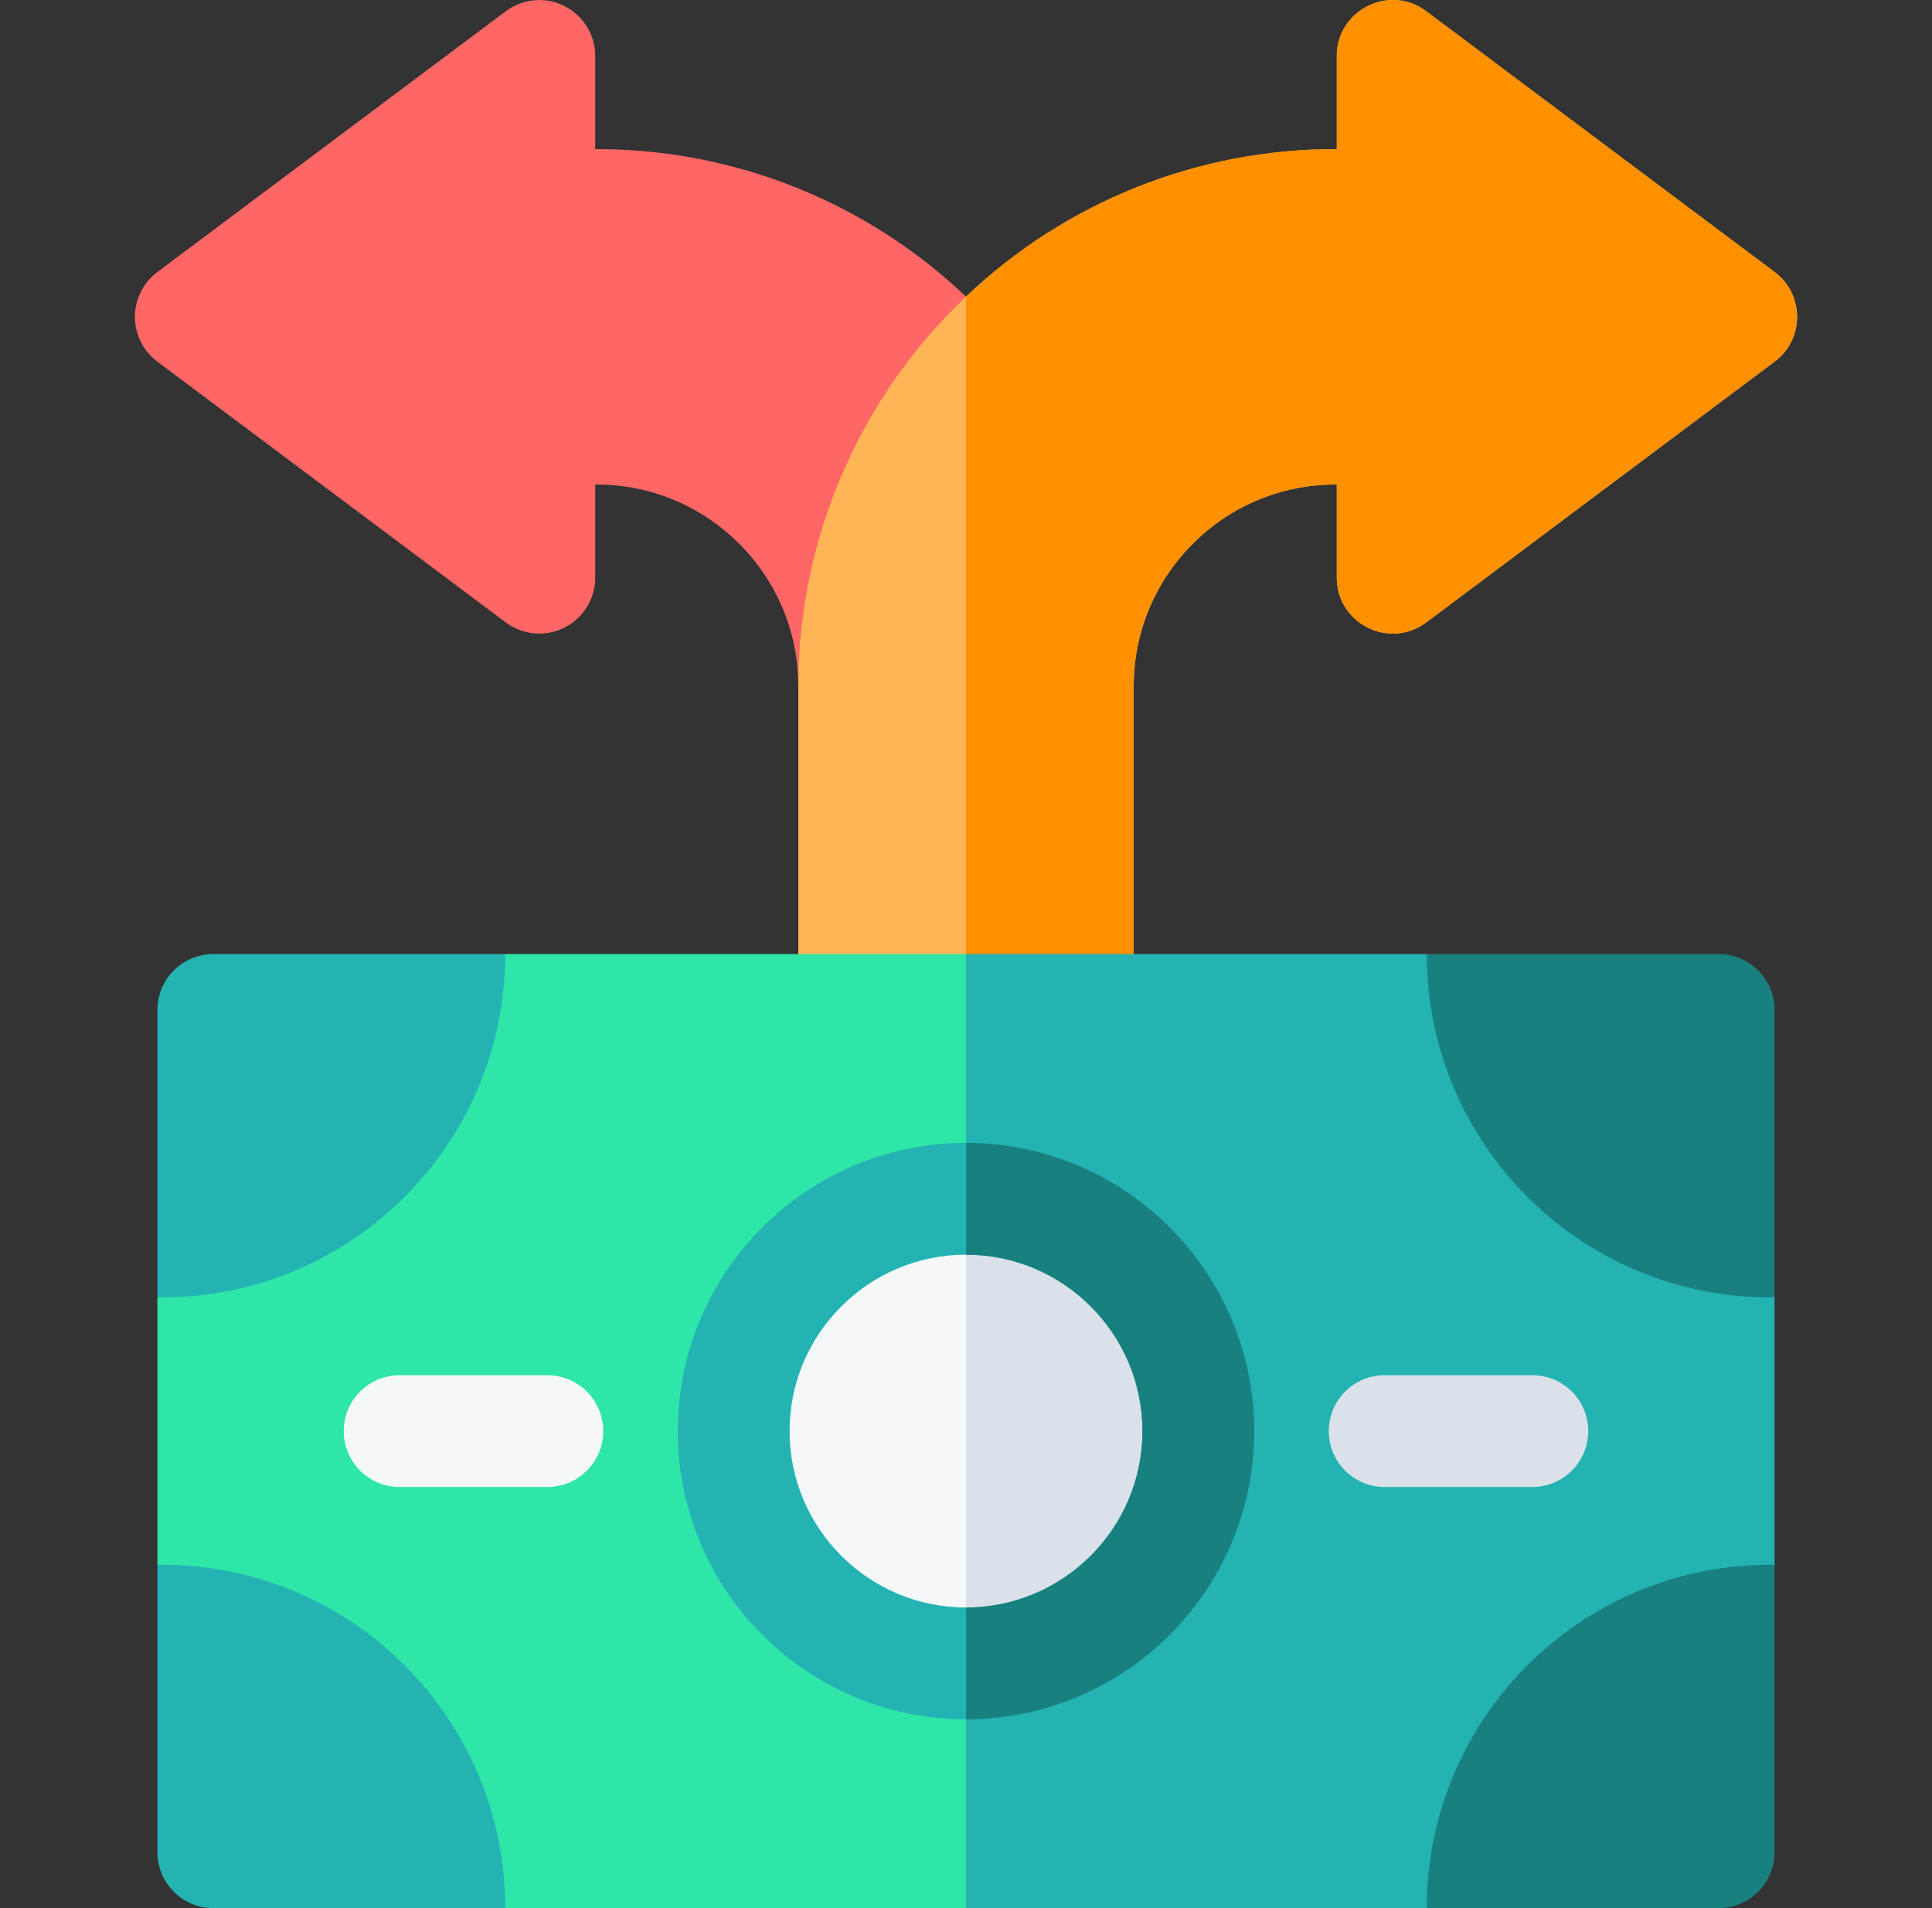
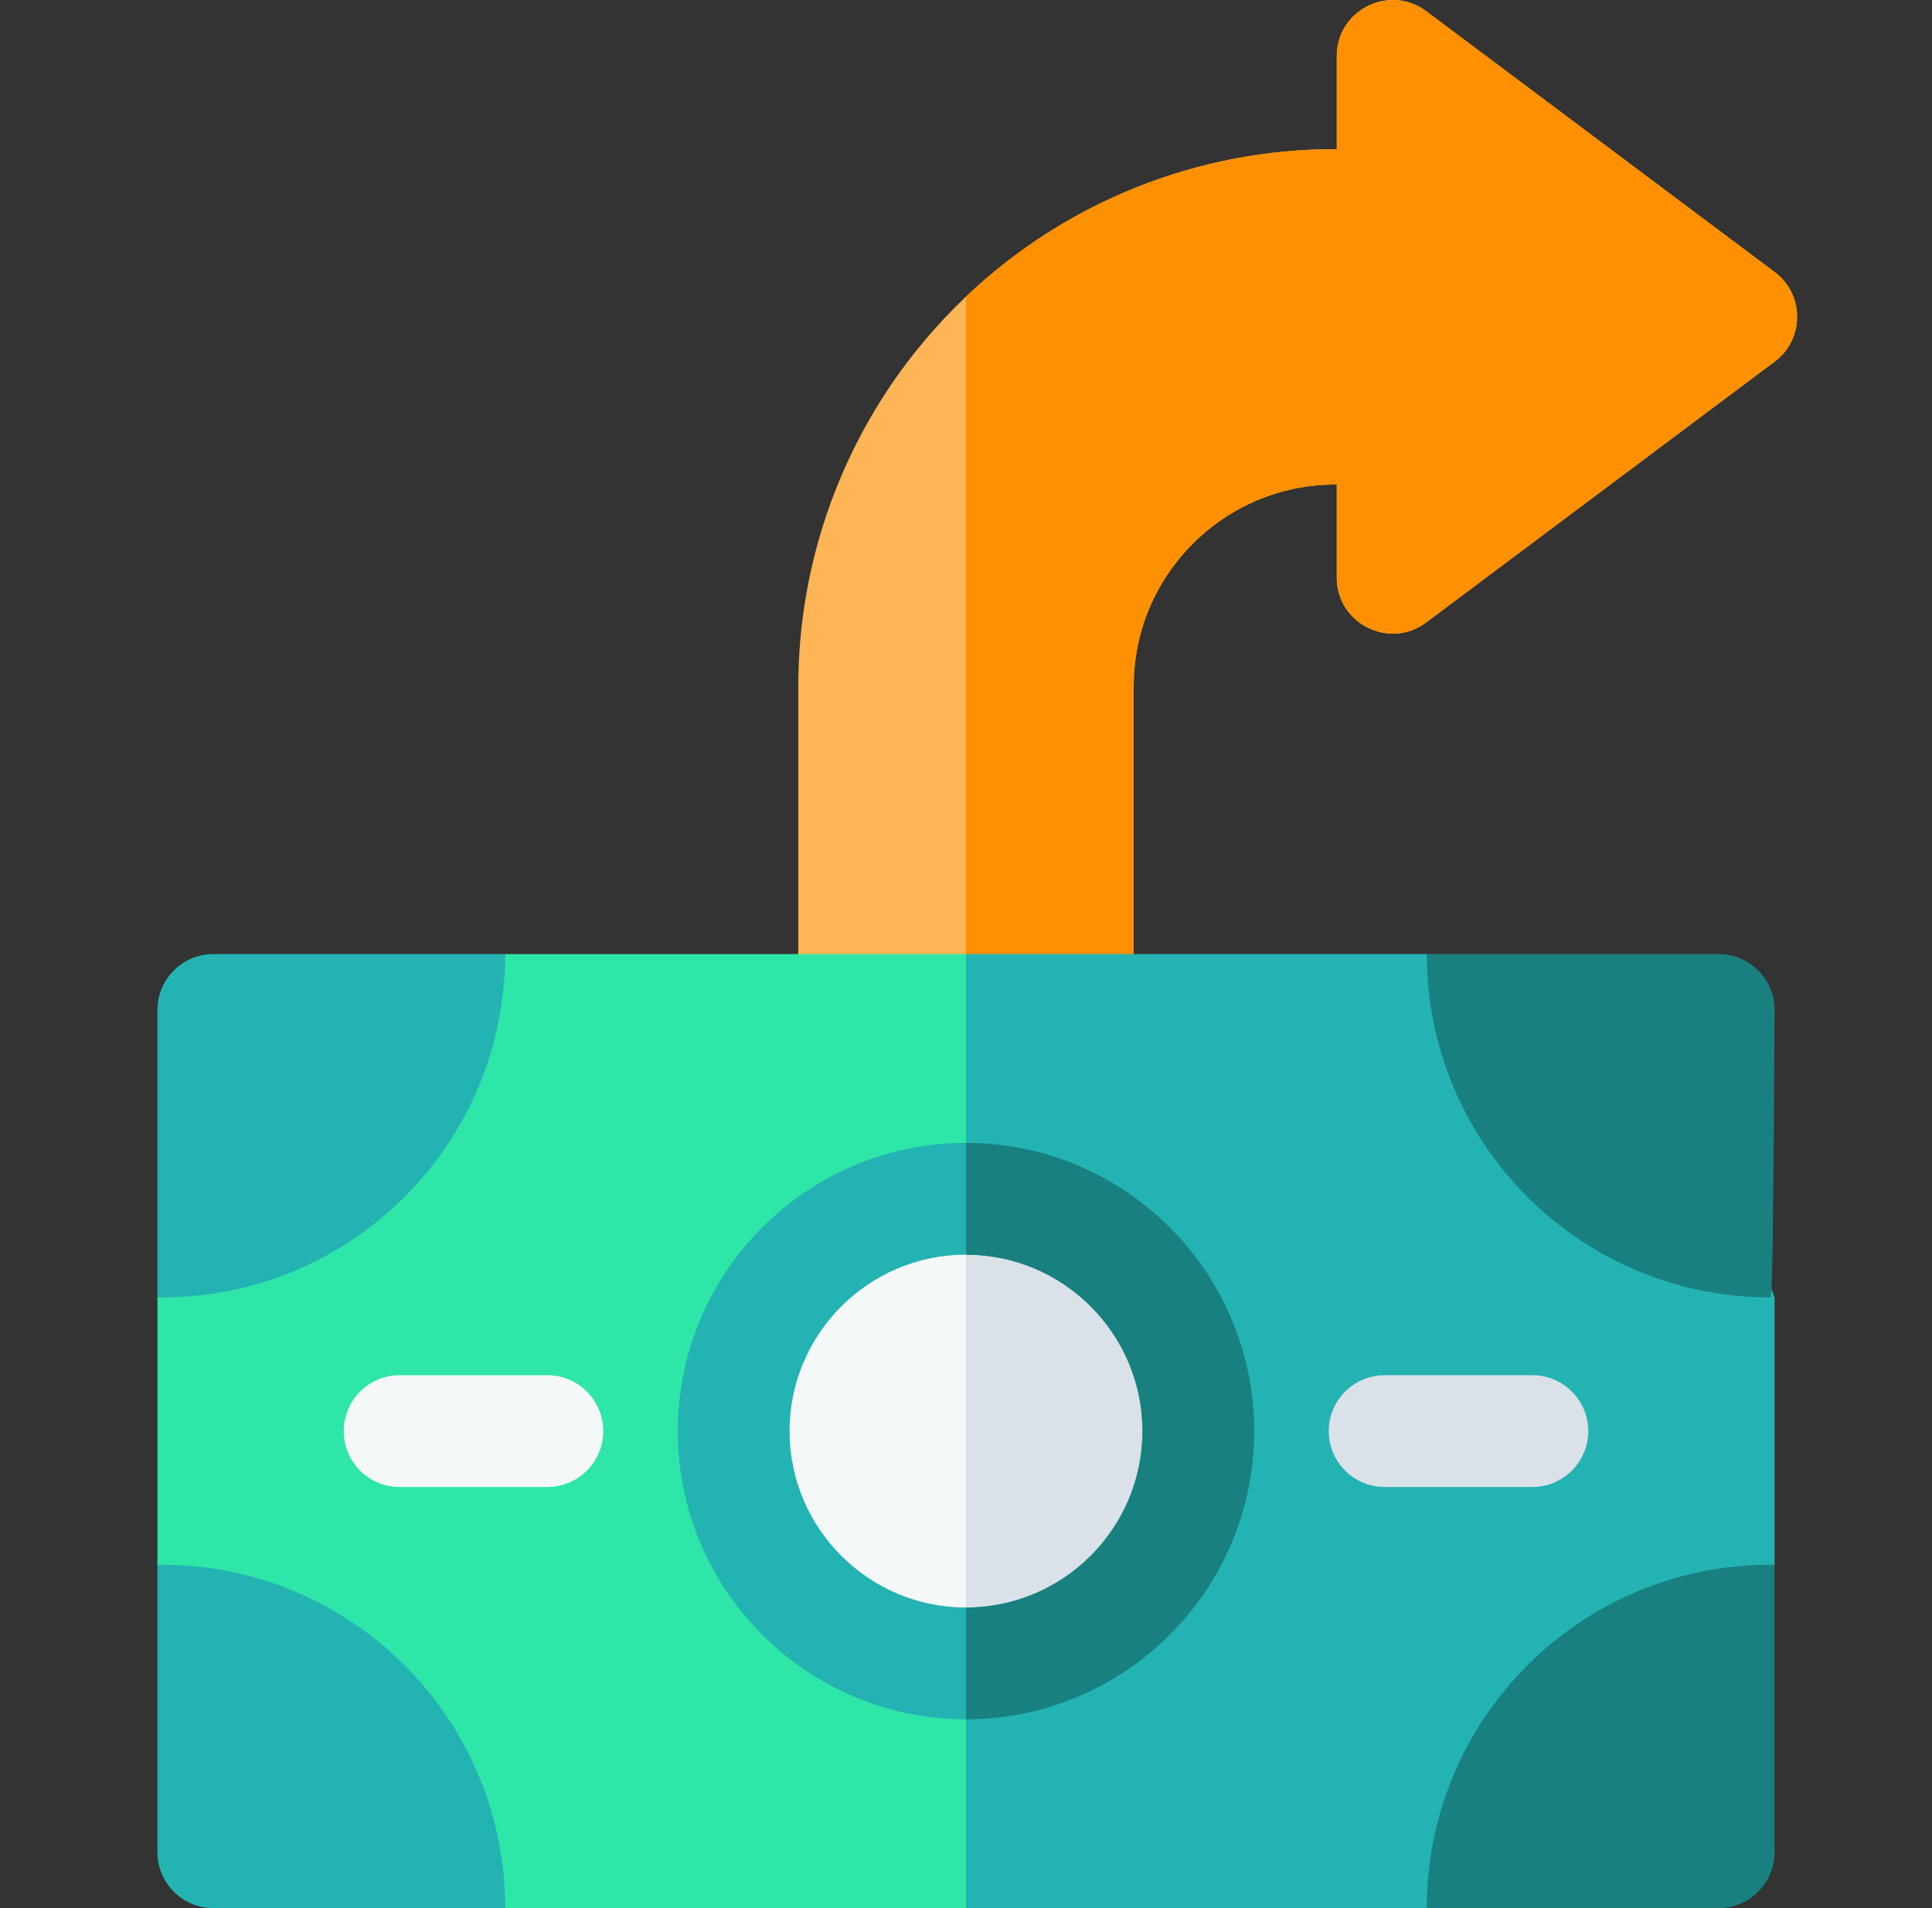
<svg xmlns="http://www.w3.org/2000/svg" width="81" height="80" viewBox="0 0 81 80" fill="none">
  <rect x="0" y="0" width="81" height="80" fill="#333333" stroke="none" />
-   <path d="M42.298 17.358C39.628 20.555 38.156 24.608 38.156 28.769C38.156 30.063 37.106 31.113 35.812 31.113C34.519 31.113 33.469 30.063 33.469 28.769C33.469 24.107 29.677 20.315 25.014 20.315H24.955V24.221C24.955 25.108 24.453 25.919 23.659 26.316C22.867 26.715 21.917 26.628 21.206 26.097L6.595 15.16C6.005 14.718 5.656 14.023 5.656 13.284C5.656 12.544 6.005 11.849 6.595 11.407L21.206 0.47C21.917 -0.061 22.867 -0.147 23.659 0.251C24.453 0.648 24.955 1.459 24.955 2.346V6.252H25.014C31.7 6.252 38 9.205 42.298 14.354C43.025 15.222 43.025 16.488 42.298 17.358Z" fill="#FF6666" />
  <path d="M74.405 15.16L59.794 26.097C58.245 27.253 56.045 26.141 56.045 24.22V20.314H55.986C51.323 20.314 47.531 24.106 47.531 28.769V42.345C47.531 43.638 46.481 44.688 45.188 44.688H35.812C34.519 44.688 33.469 43.638 33.469 42.345V28.769C33.469 23.511 35.327 18.392 38.702 14.352C39.267 13.674 39.869 13.035 40.5 12.435C44.667 8.479 50.181 6.252 55.986 6.252H56.045V2.346C56.045 0.423 58.248 -0.685 59.794 0.469L74.405 11.407C75.656 12.343 75.656 14.224 74.405 15.16Z" fill="#FFB555" />
  <path d="M74.405 15.16L59.794 26.097C58.245 27.253 56.045 26.141 56.045 24.22V20.314H55.986C51.323 20.314 47.531 24.106 47.531 28.769V42.345C47.531 43.638 46.481 44.688 45.188 44.688H40.5V12.435C44.667 8.479 50.181 6.252 55.986 6.252H56.045V2.346C56.045 0.423 58.248 -0.685 59.794 0.469L74.405 11.407C75.656 12.343 75.656 14.224 74.405 15.16Z" fill="#FF9000" />
  <path d="M43.79 44.261L40.5 40.001H21.181L10.437 43.452L6.6 54.395V65.605L9.867 74.958L21.181 80H40.5L43.79 77.266V44.261Z" fill="#2EE6A8" />
  <path d="M74.4 54.395V65.607L70.212 75.99L59.819 80H40.5V40.001H59.819L70.74 44.129L74.4 54.395Z" fill="#24B3B3" />
  <path d="M22.947 62.344H16.756C15.461 62.344 14.412 61.295 14.412 60.001C14.412 58.706 15.461 57.657 16.756 57.657H22.947C24.241 57.657 25.291 58.706 25.291 60.001C25.291 61.295 24.241 62.344 22.947 62.344Z" fill="#F5F8F9" />
  <path d="M64.244 62.344H58.053C56.758 62.344 55.709 61.295 55.709 60.001C55.709 58.706 56.758 57.657 58.053 57.657H64.244C65.538 57.657 66.587 58.706 66.587 60.001C66.587 61.295 65.538 62.344 64.244 62.344Z" fill="#DBE1E8" />
-   <path d="M74.4 42.345V54.395C74.337 54.396 74.276 54.396 74.214 54.396C66.264 54.396 59.818 47.951 59.818 40.001H72.056C73.35 40.001 74.4 41.051 74.4 42.345Z" fill="#198080" />
+   <path d="M74.4 42.345C74.337 54.396 74.276 54.396 74.214 54.396C66.264 54.396 59.818 47.951 59.818 40.001H72.056C73.35 40.001 74.4 41.051 74.4 42.345Z" fill="#198080" />
  <path d="M6.6 42.345V54.395C6.662 54.396 6.723 54.396 6.786 54.396C14.736 54.396 21.181 47.951 21.181 40.001H8.943C7.65 40.001 6.6 41.051 6.6 42.345Z" fill="#24B3B3" />
  <path d="M6.6 77.656V65.606C6.662 65.605 6.723 65.605 6.786 65.605C14.736 65.605 21.181 72.05 21.181 80H8.943C7.65 80 6.6 78.95 6.6 77.656Z" fill="#24B3B3" />
  <path d="M74.4 77.656V65.606C74.337 65.605 74.276 65.605 74.214 65.605C66.264 65.605 59.818 72.05 59.818 80H72.056C73.35 80 74.4 78.95 74.4 77.656Z" fill="#198080" />
  <path d="M40.499 69.191C45.575 69.191 49.69 65.076 49.69 60.001C49.69 54.925 45.575 50.81 40.499 50.81C35.423 50.81 31.309 54.925 31.309 60.001C31.309 65.076 35.423 69.191 40.499 69.191Z" fill="#F5F8F9" />
  <path d="M49.691 60.001C49.691 65.077 45.577 69.191 40.5 69.191V50.81C45.577 50.81 49.691 54.924 49.691 60.001Z" fill="#DBE1E8" />
  <path d="M40.5 47.916C33.836 47.916 28.416 53.337 28.416 60.001C28.416 66.665 33.836 72.085 40.5 72.085C47.164 72.085 52.585 66.665 52.585 60.001C52.585 53.337 47.164 47.916 40.5 47.916ZM40.5 67.397C36.422 67.397 33.103 64.079 33.103 60C33.103 55.922 36.422 52.604 40.5 52.604C44.578 52.604 47.897 55.922 47.897 60C47.897 64.079 44.578 67.397 40.5 67.397Z" fill="#24B3B3" />
  <path d="M52.584 60.001C52.584 66.665 47.164 72.085 40.5 72.085V67.397C44.578 67.397 47.897 64.079 47.897 60.001C47.897 55.923 44.578 52.604 40.5 52.604V47.916C47.164 47.916 52.584 53.337 52.584 60.001Z" fill="#198080" />
</svg>